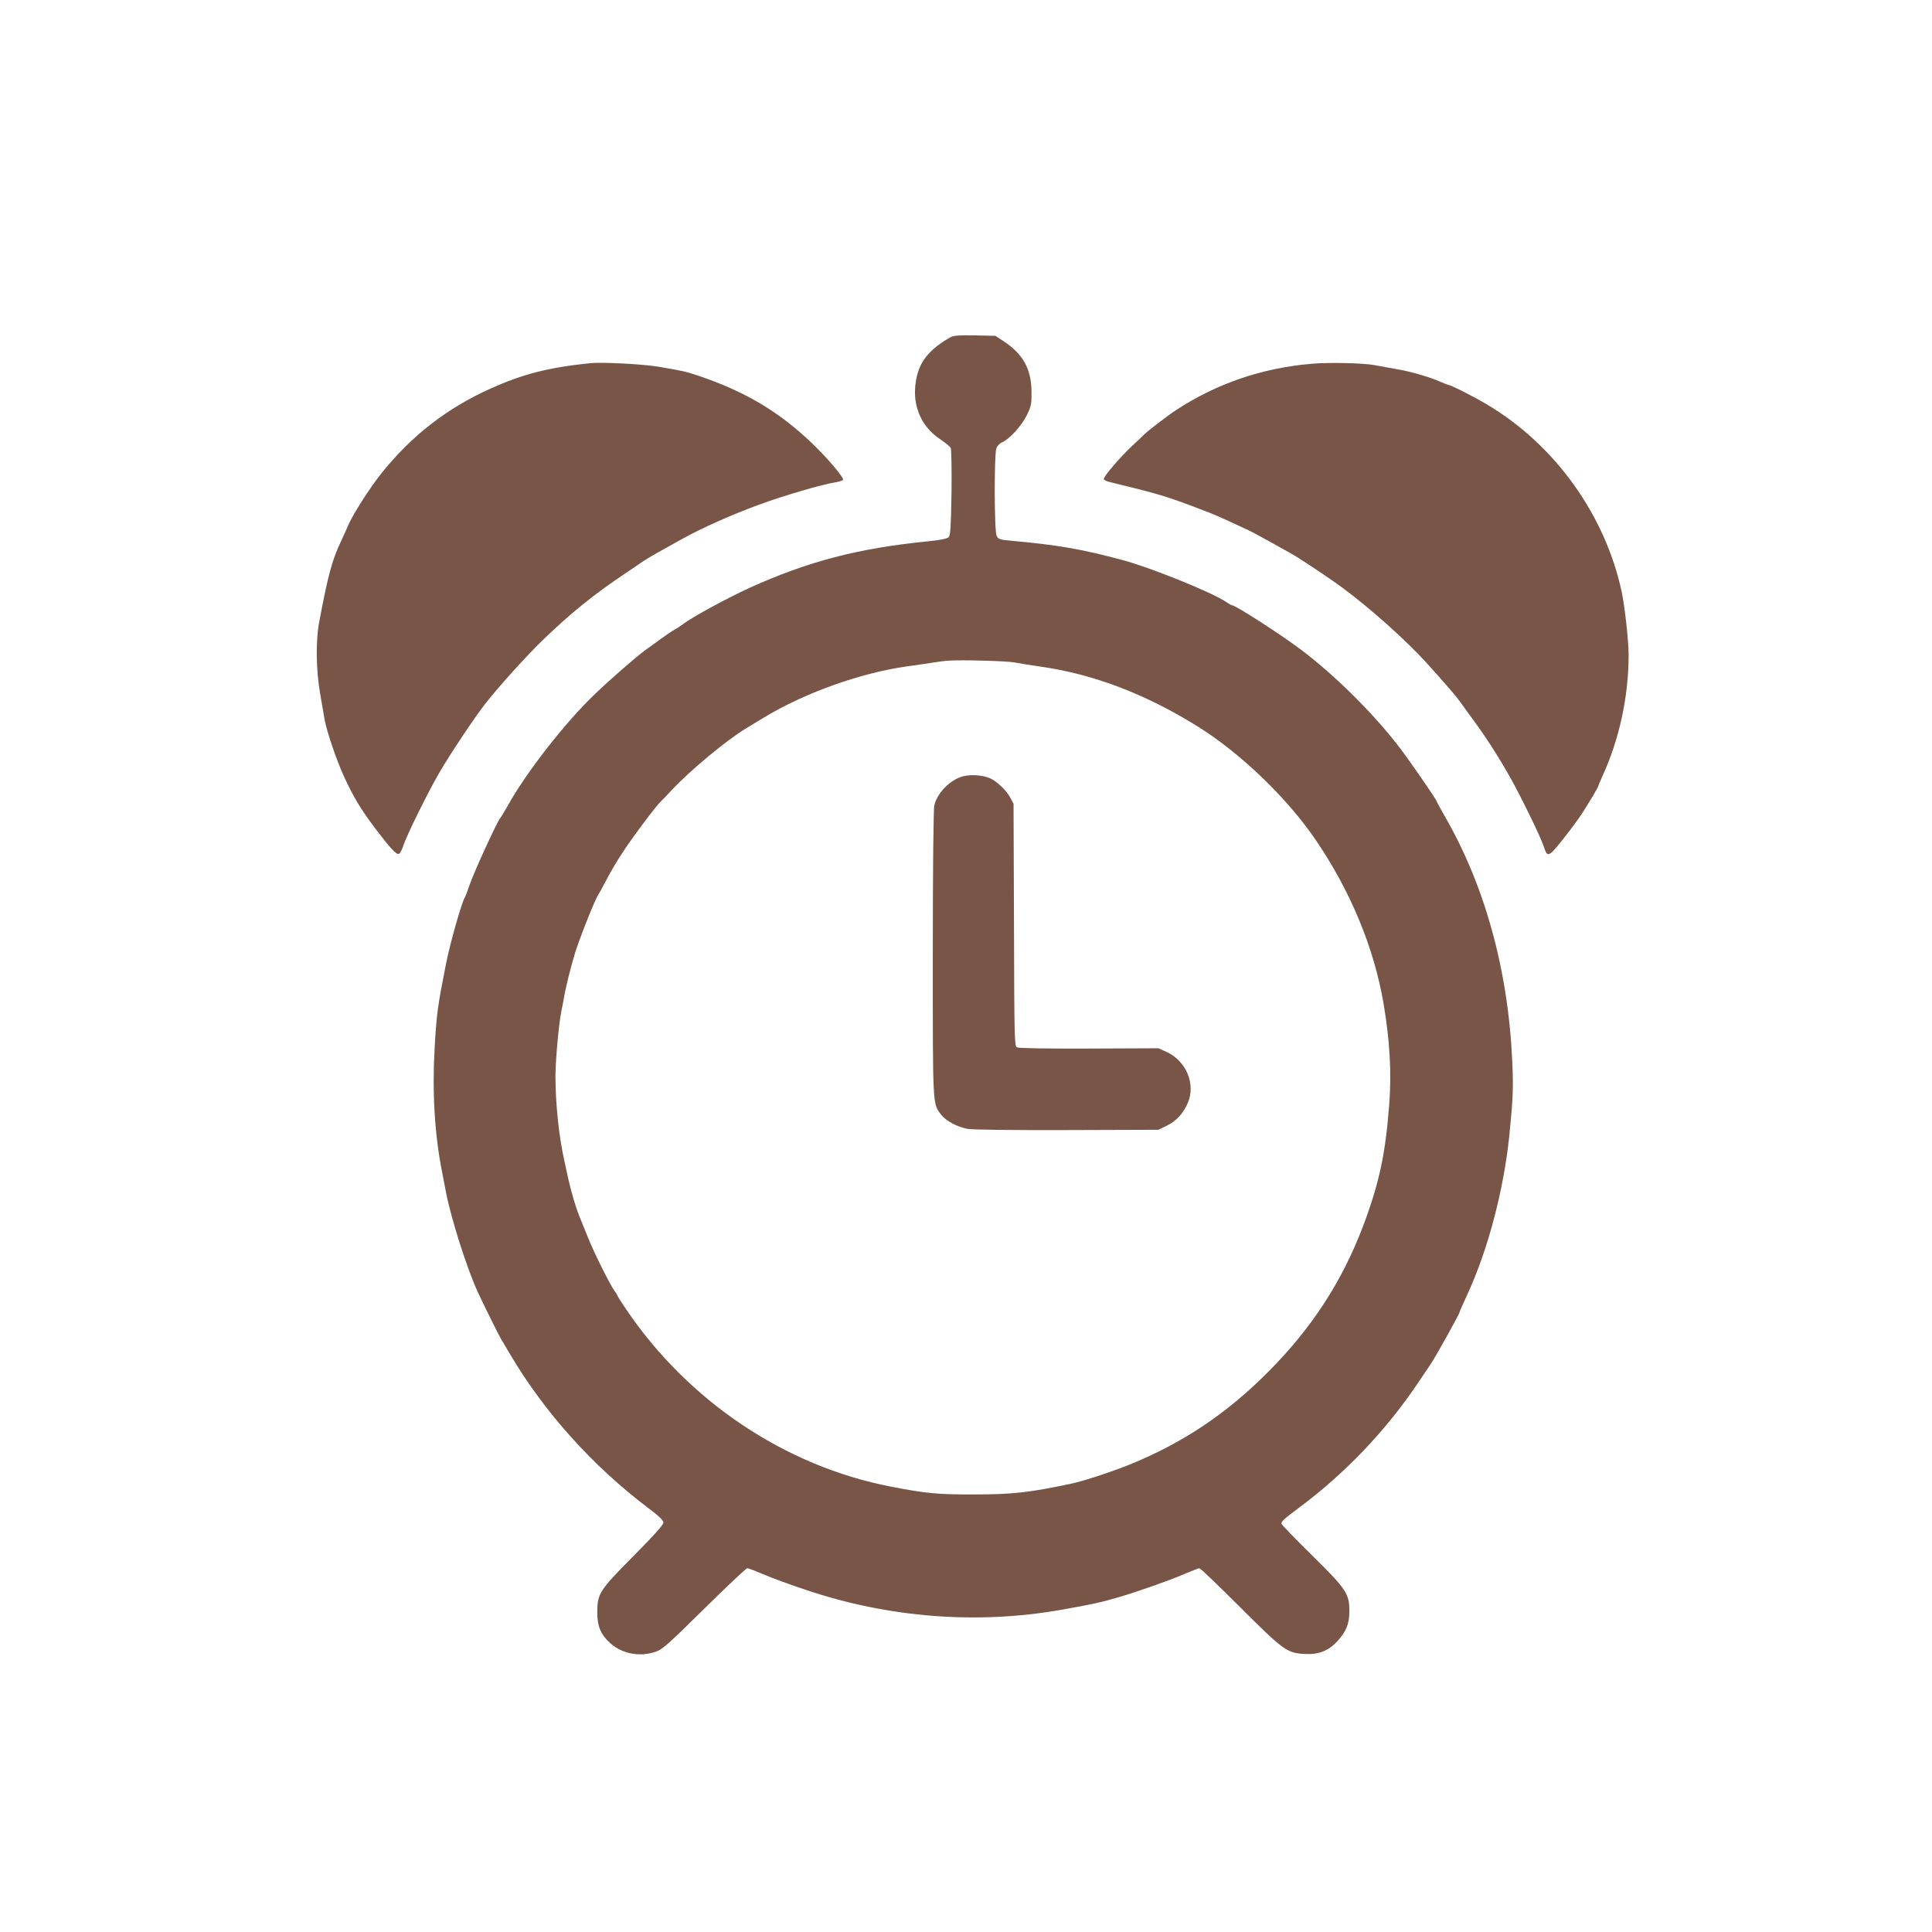
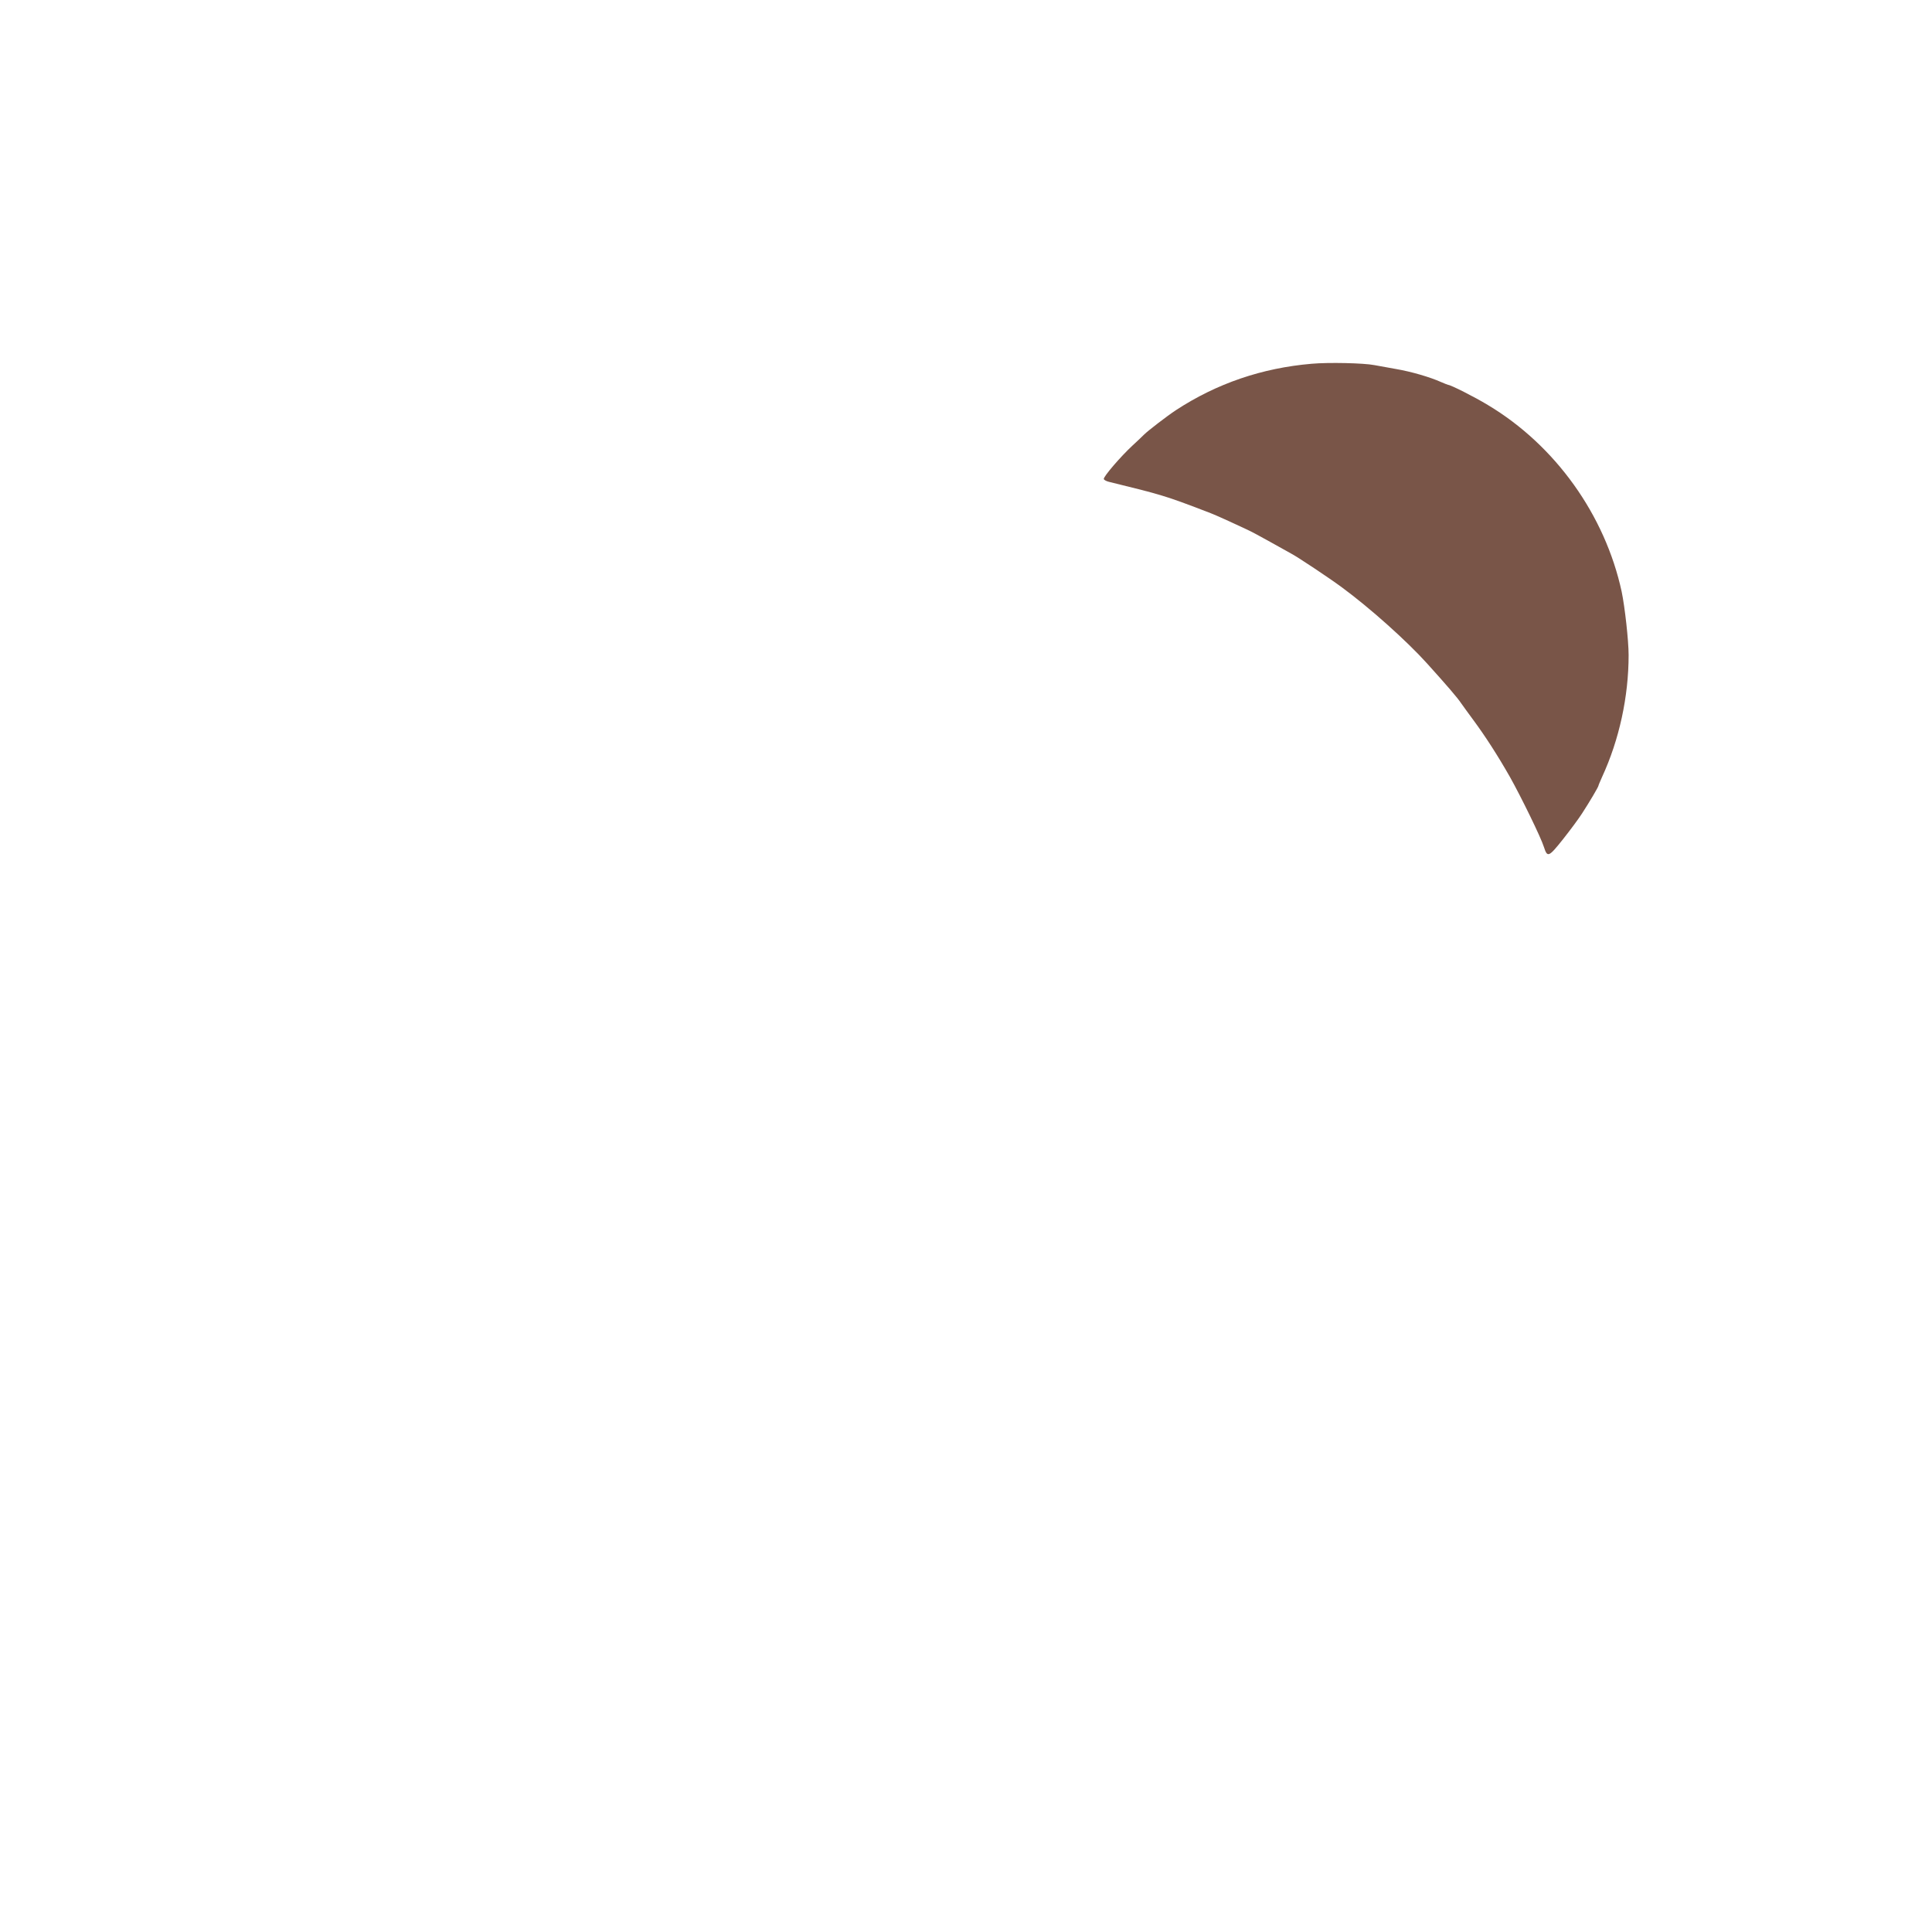
<svg xmlns="http://www.w3.org/2000/svg" version="1.0" width="1280pt" height="1280pt" viewBox="0 0 1280 1280" preserveAspectRatio="xMidYMid meet">
  <g transform="translate(0,1280) scale(0.1,-0.1)" fill="#795548" stroke="none">
-     <path d="M6300 10567 c-94 -51 -162 -113 -196 -179 -41 -79 -54 -196 -30 -283 24 -92 77 -164 162 -220 29 -20 58 -44 63 -53 4 -9 7 -143 5 -297 -4 -231 -7 -282 -19 -294 -10 -10 -55 -19 -133 -27 -466 -46 -798 -133 -1187 -309 -144 -66 -377 -192 -440 -240 -16 -12 -43 -30 -60 -39 -16 -9 -56 -36 -87 -59 -31 -23 -79 -57 -105 -76 -52 -37 -230 -192 -329 -287 -199 -189 -463 -528 -584 -749 -19 -33 -39 -67 -46 -75 -21 -25 -170 -349 -200 -435 -15 -44 -30 -84 -34 -90 -20 -29 -96 -296 -125 -440 -57 -289 -63 -334 -76 -570 -16 -282 1 -566 50 -810 5 -27 17 -88 26 -135 33 -171 136 -496 208 -655 34 -74 140 -289 156 -315 5 -8 33 -55 62 -105 227 -383 545 -737 911 -1014 75 -56 103 -83 103 -99 0 -15 -63 -85 -198 -221 -226 -228 -239 -248 -240 -371 -1 -94 24 -152 89 -209 79 -69 194 -90 299 -54 44 15 85 52 321 285 149 147 277 268 285 268 8 0 57 -19 109 -41 52 -23 181 -70 287 -105 544 -182 1126 -227 1680 -130 211 37 272 51 388 85 125 37 338 112 430 152 50 21 95 39 101 39 7 0 128 -116 270 -258 290 -289 311 -304 430 -310 90 -5 156 21 215 85 58 64 79 114 79 199 0 116 -21 147 -252 374 -109 107 -198 200 -198 205 0 17 13 28 115 105 307 228 580 515 791 830 32 47 70 103 84 125 33 48 190 331 190 341 0 4 24 59 54 123 135 294 239 689 276 1051 25 250 27 314 19 490 -27 604 -182 1164 -448 1624 -28 49 -51 91 -51 94 0 11 -193 290 -258 373 -168 217 -418 464 -631 626 -139 106 -445 303 -469 303 -4 0 -23 11 -42 24 -92 62 -502 228 -685 276 -267 72 -430 100 -740 128 -71 6 -81 10 -92 32 -16 31 -17 535 -2 579 6 17 22 34 39 41 47 20 128 108 163 179 29 60 32 74 31 156 -1 150 -56 249 -183 333 l-56 37 -135 3 c-99 2 -142 -1 -160 -11z m423 -2156 c29 -6 104 -18 167 -27 351 -49 698 -181 1045 -397 284 -177 593 -474 782 -752 231 -339 386 -714 449 -1082 42 -246 54 -460 38 -670 -25 -328 -66 -522 -174 -808 -138 -363 -336 -669 -620 -956 -280 -283 -568 -476 -925 -622 -123 -49 -301 -108 -385 -126 -281 -60 -393 -72 -650 -72 -237 -1 -317 7 -549 52 -701 136 -1343 567 -1755 1178 -31 46 -56 85 -56 88 0 3 -8 17 -19 31 -33 47 -136 254 -175 352 -21 52 -47 117 -58 143 -25 63 -52 155 -73 247 -9 41 -20 93 -25 115 -37 162 -60 384 -60 569 1 108 22 339 38 421 6 28 16 79 22 115 14 71 38 170 68 270 26 88 128 346 151 384 11 17 38 67 61 111 23 44 67 120 99 168 56 89 228 319 259 347 10 9 42 43 72 75 118 127 365 333 494 410 27 17 77 47 110 67 275 167 644 299 954 343 59 8 136 19 172 25 36 6 83 12 105 13 85 6 388 -2 438 -12z" />
-     <path d="M6377 7656 c-83 -23 -168 -110 -187 -192 -6 -22 -10 -451 -10 -981 0 -1027 -2 -993 56 -1069 31 -40 105 -80 174 -93 34 -6 281 -9 660 -8 l605 2 57 28 c63 31 107 79 138 151 53 124 -12 279 -142 337 l-53 24 -459 -2 c-277 -1 -467 2 -478 8 -17 9 -18 53 -20 812 l-3 802 -22 41 c-25 48 -92 111 -137 129 -50 21 -127 25 -179 11z" />
-     <path d="M3910 10394 c-278 -29 -445 -72 -657 -167 -292 -131 -525 -312 -727 -564 -78 -98 -189 -272 -219 -343 -8 -19 -28 -64 -45 -100 -62 -130 -89 -230 -148 -545 -23 -126 -20 -318 7 -470 11 -66 25 -145 30 -175 14 -76 79 -268 126 -370 65 -142 115 -225 214 -355 93 -123 135 -169 152 -162 7 3 19 24 27 48 21 69 164 358 242 492 69 119 234 367 305 457 84 108 283 328 386 426 182 175 327 292 532 430 55 37 113 77 130 88 30 20 96 58 250 143 139 77 333 163 513 229 168 62 420 135 509 149 24 4 45 11 48 16 9 13 -104 146 -207 244 -221 211 -445 343 -758 448 -82 27 -92 29 -255 57 -104 18 -380 32 -455 24z" />
    <path d="M8690 10390 c-328 -28 -628 -130 -900 -308 -59 -39 -185 -136 -210 -161 -9 -9 -42 -41 -75 -71 -80 -74 -197 -210 -192 -224 2 -6 17 -14 33 -18 348 -85 378 -94 644 -196 36 -13 103 -42 150 -64 47 -22 103 -48 125 -58 22 -10 90 -46 150 -80 61 -34 124 -69 140 -78 39 -20 251 -161 335 -223 186 -137 430 -355 565 -505 129 -143 201 -226 226 -264 14 -19 49 -69 80 -110 81 -110 161 -234 243 -378 74 -132 205 -400 225 -464 23 -71 31 -68 128 54 49 62 105 138 124 168 49 75 109 177 109 184 0 3 11 29 24 58 114 247 176 532 176 808 0 96 -25 319 -46 420 -110 508 -440 970 -887 1237 -87 53 -246 133 -262 133 -3 0 -24 9 -48 19 -71 32 -197 69 -297 86 -52 9 -117 21 -144 26 -71 14 -305 19 -416 9z" />
  </g>
</svg>